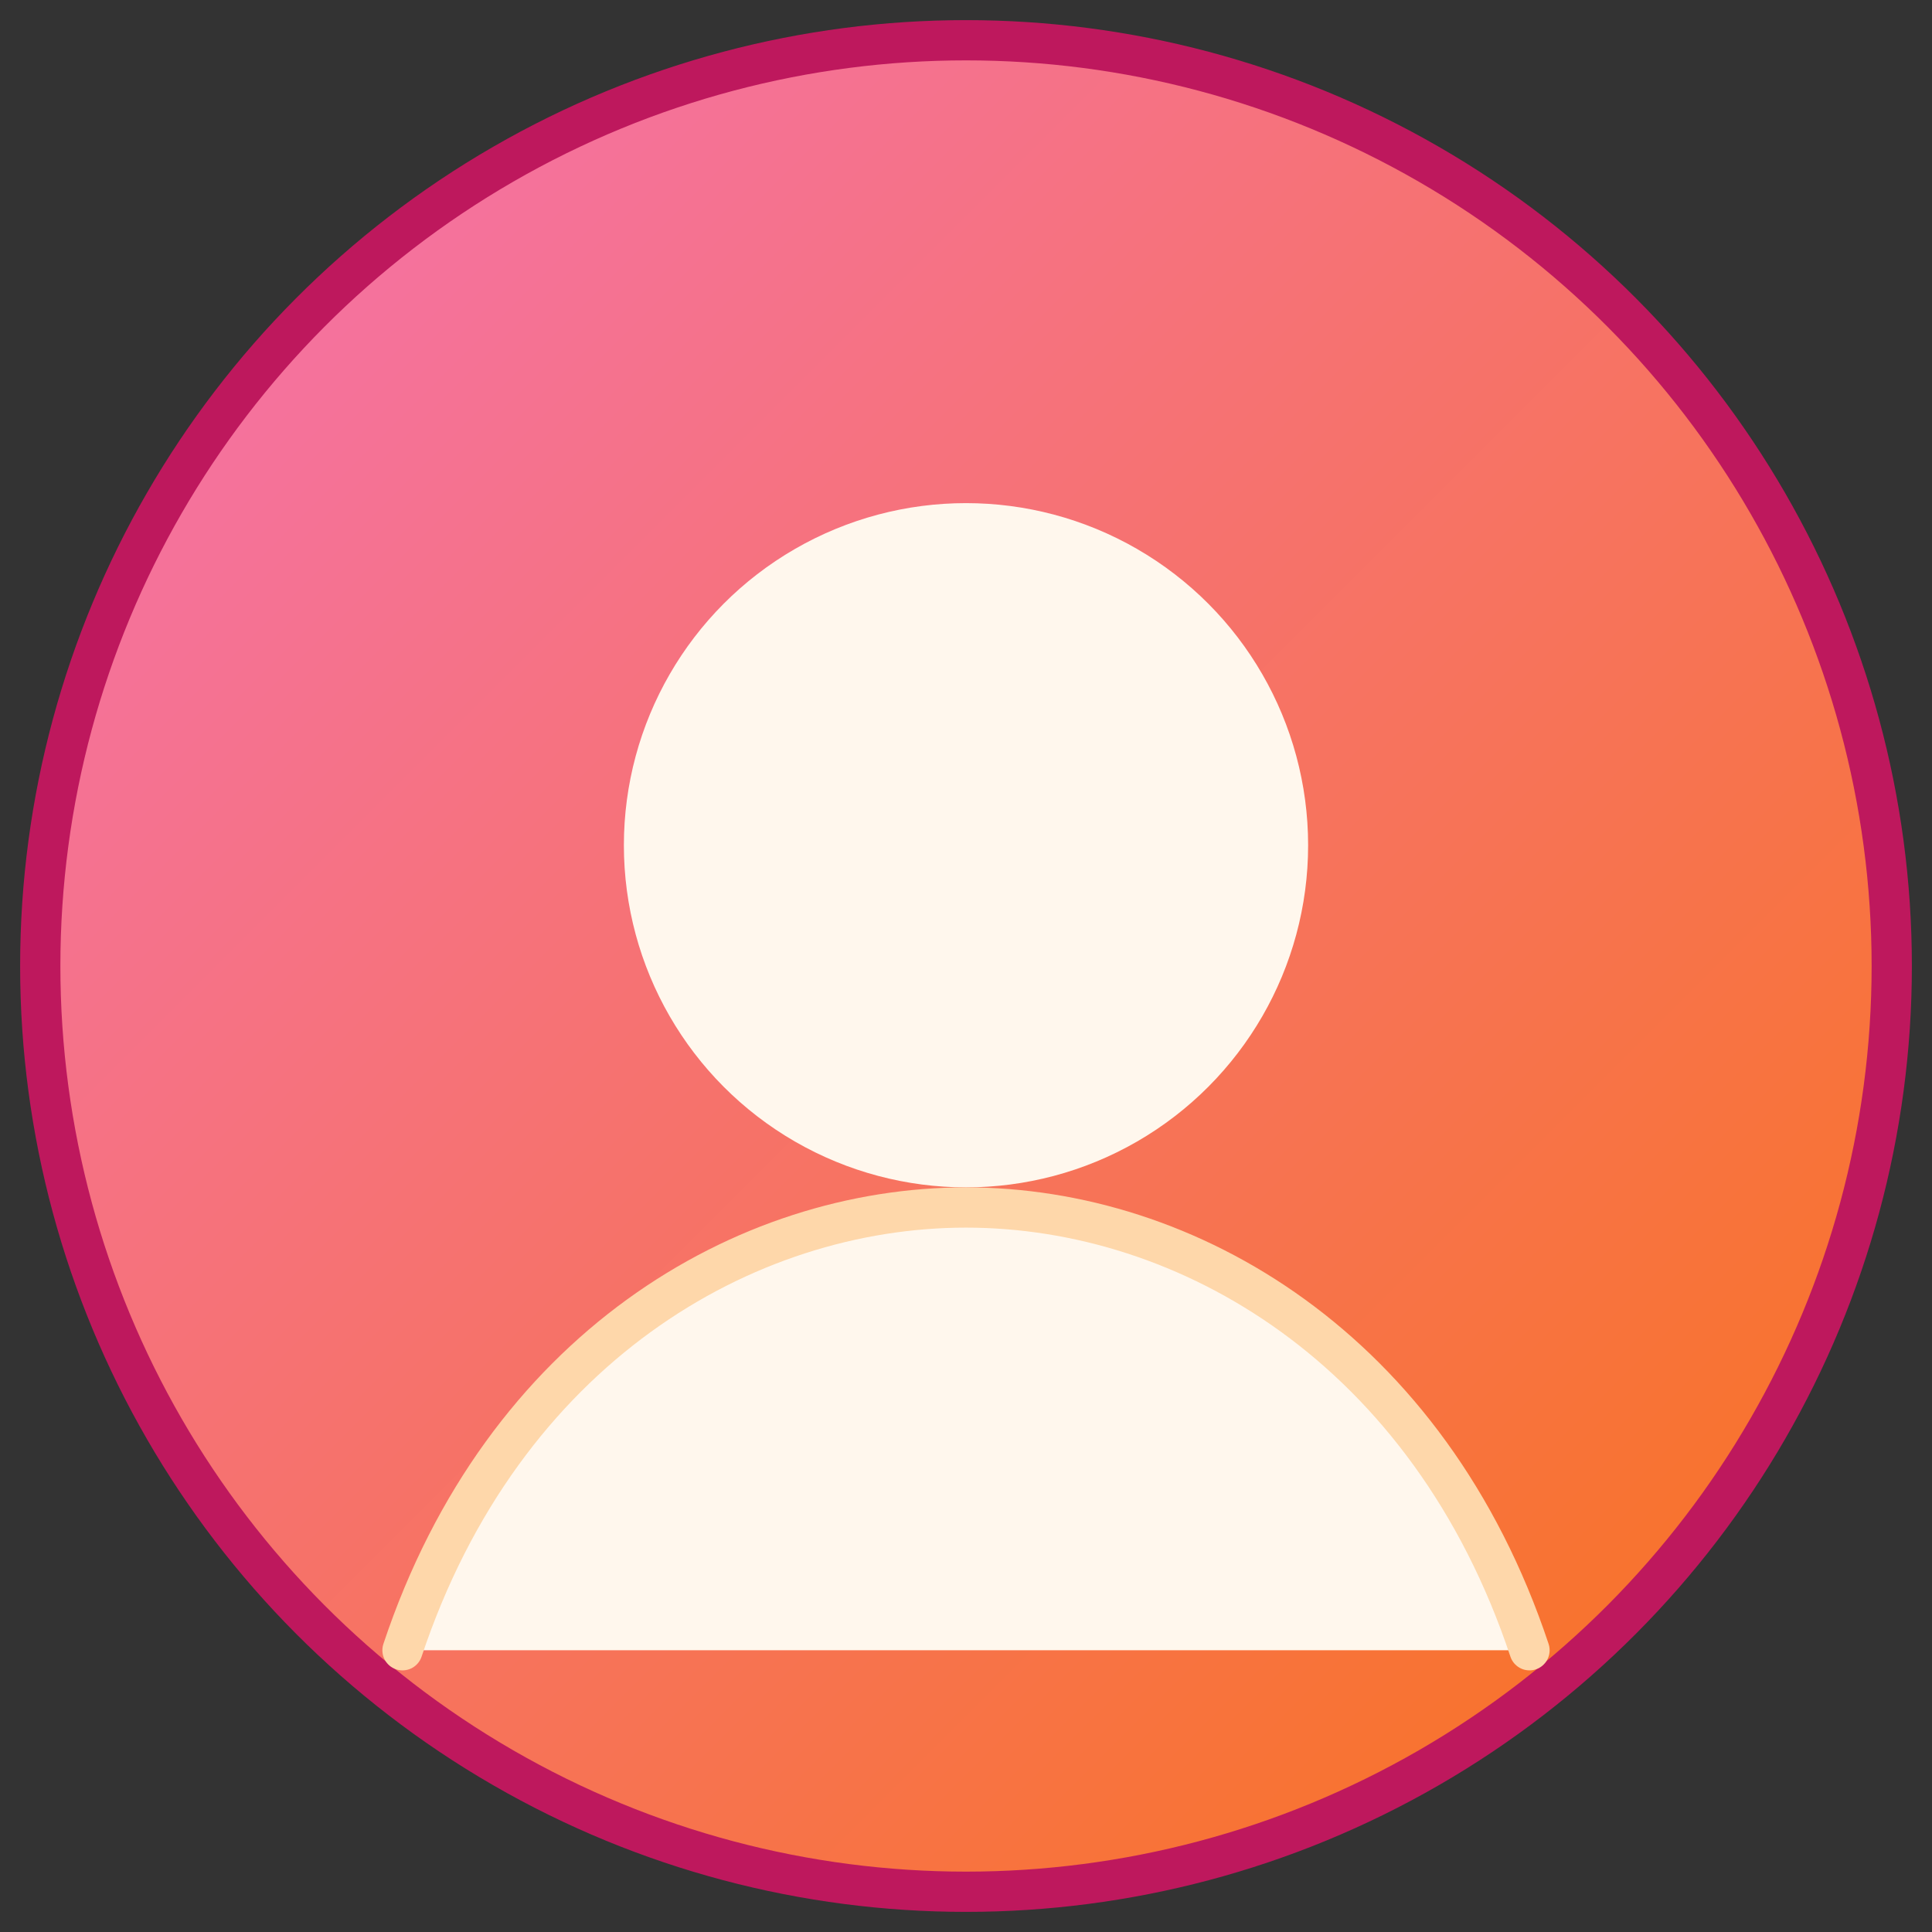
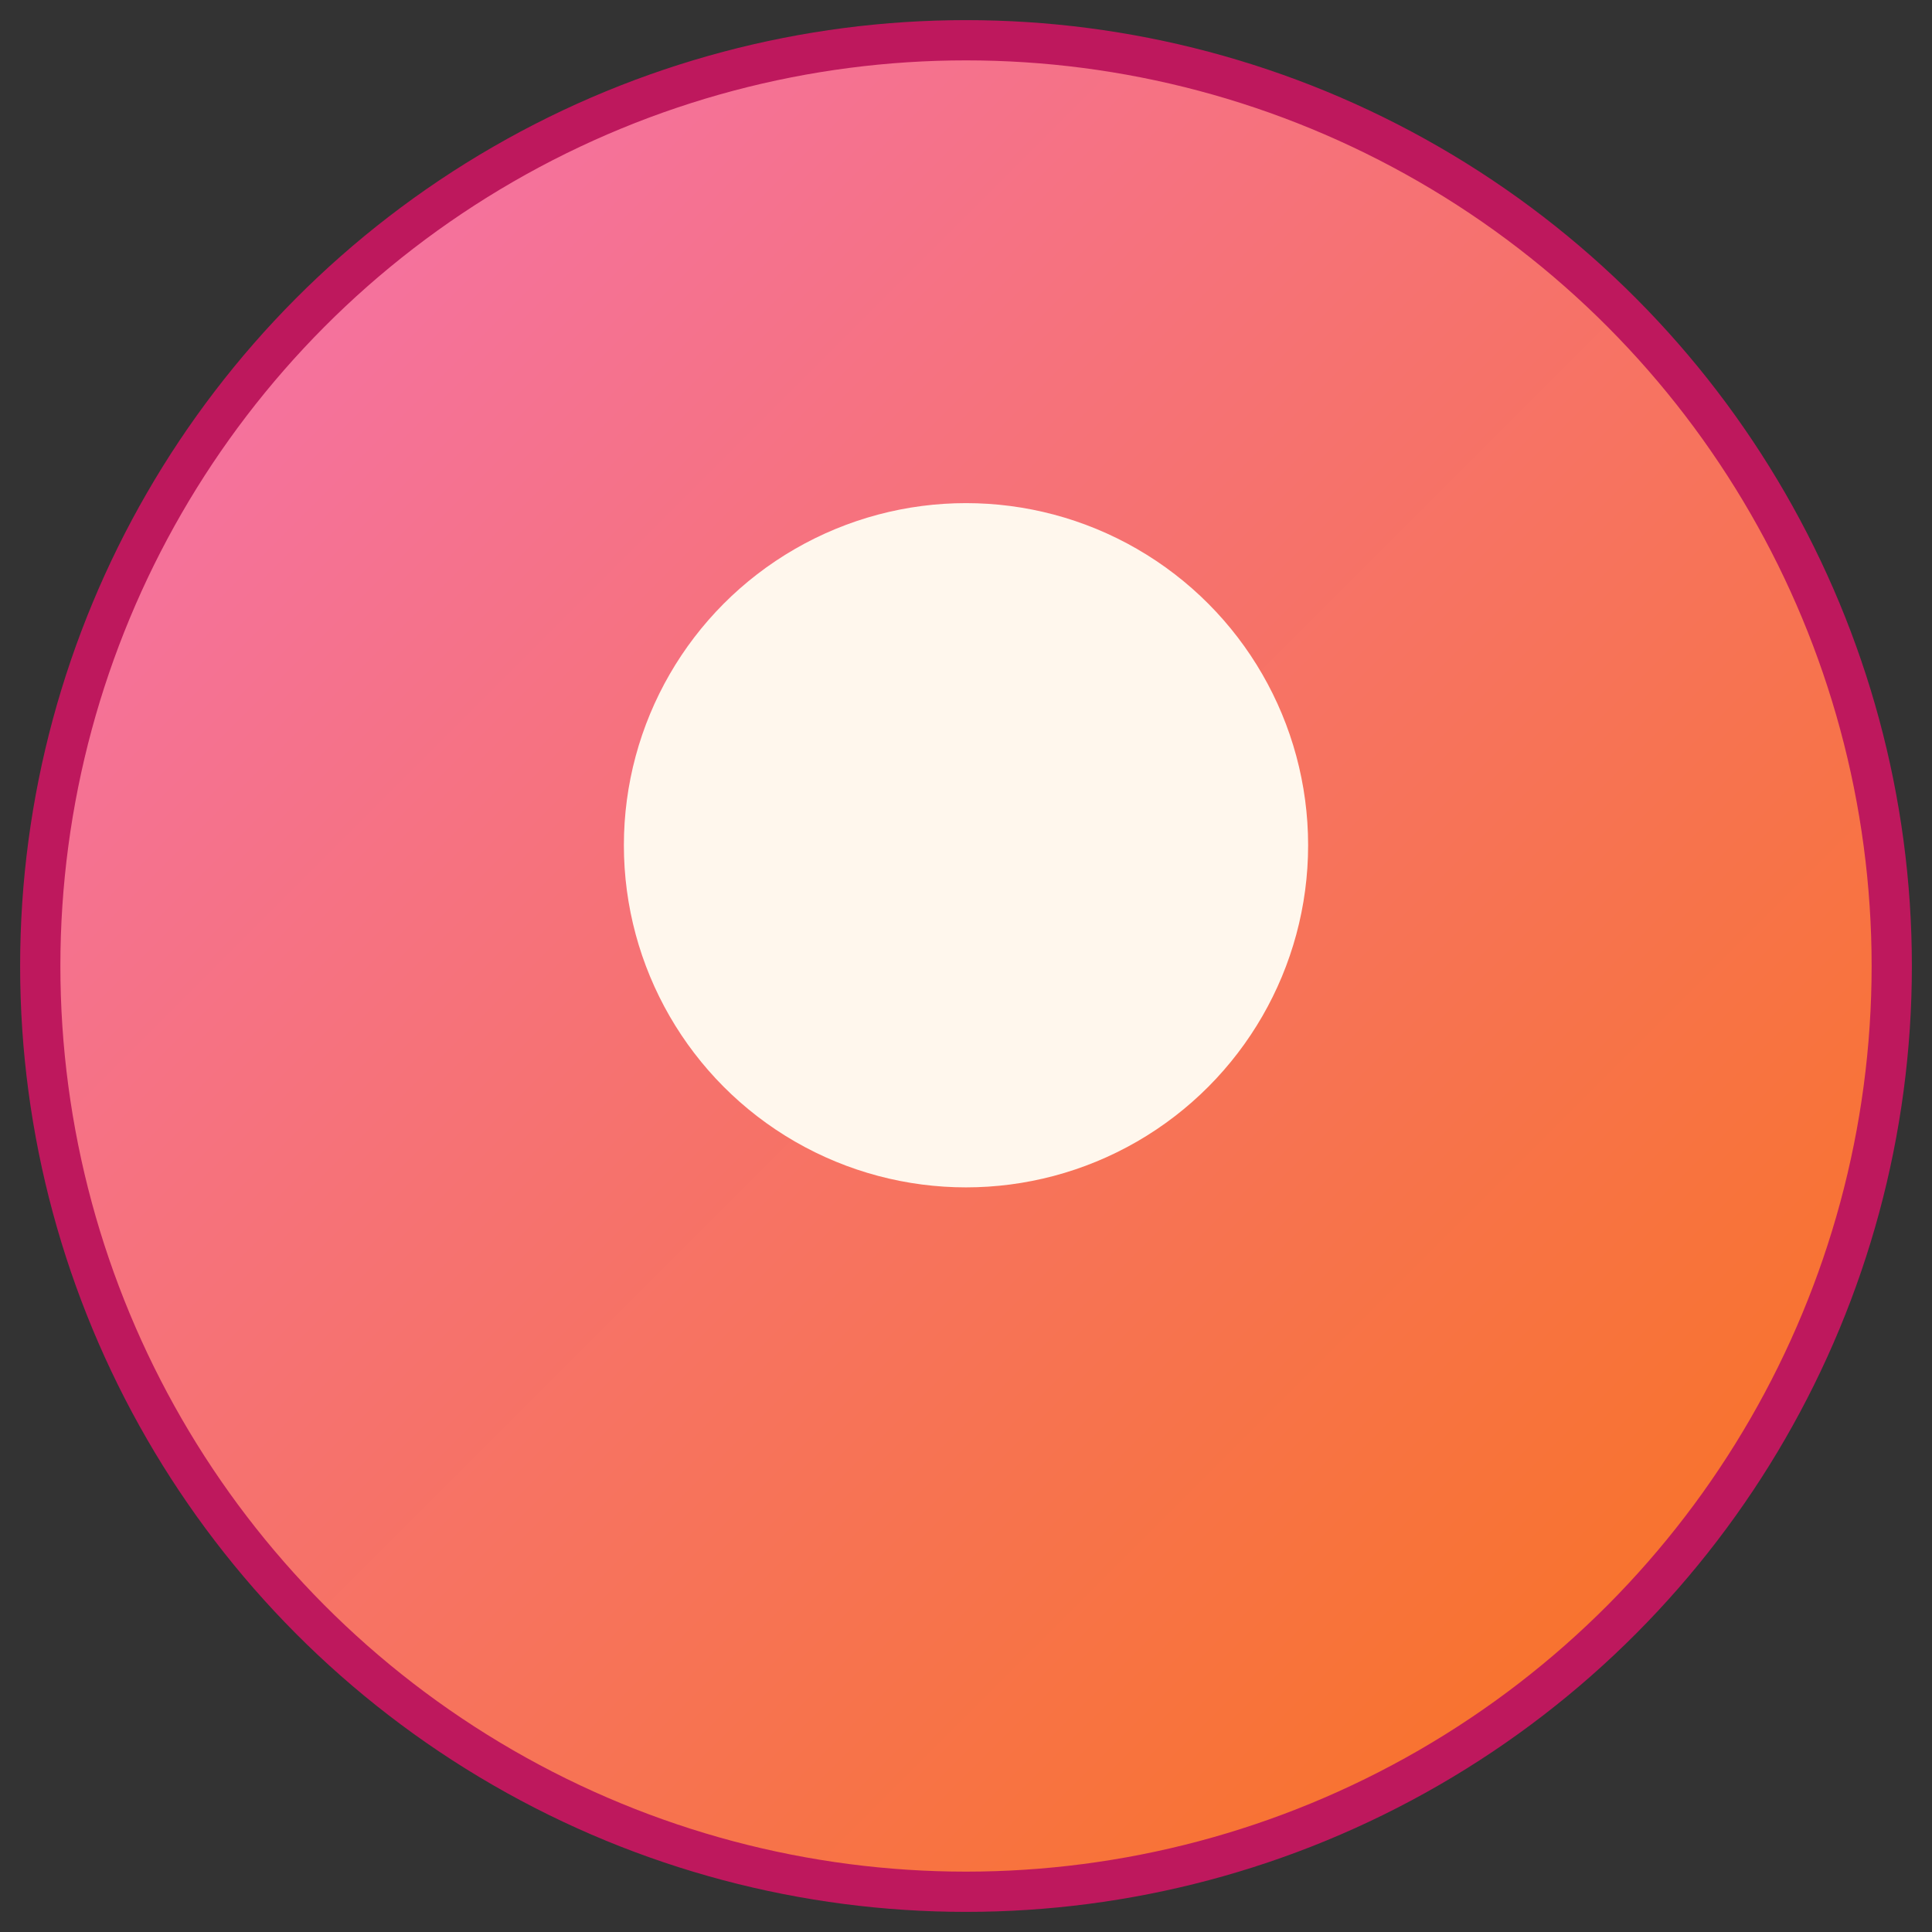
<svg xmlns="http://www.w3.org/2000/svg" width="96" height="96" viewBox="0 0 96 96" role="img" aria-label="Avatar Anny">
  <rect x="0" y="0" width="96" height="96" fill="#333333" stroke="none" />
  <defs>
    <linearGradient id="gradA" x1="0%" y1="0%" x2="100%" y2="100%">
      <stop offset="0%" stop-color="#f472b6" />
      <stop offset="100%" stop-color="#f97316" />
    </linearGradient>
  </defs>
  <circle cx="48" cy="48" r="46" fill="url(#gradA)" stroke="#be185d" stroke-width="2" />
  <circle cx="48" cy="42" r="17" fill="#fff7ed" />
-   <path d="M20 82c5-15 17-22 28-22s23 7 28 22" fill="#fff7ed" stroke="#fed7aa" stroke-width="2" stroke-linecap="round" />
</svg>